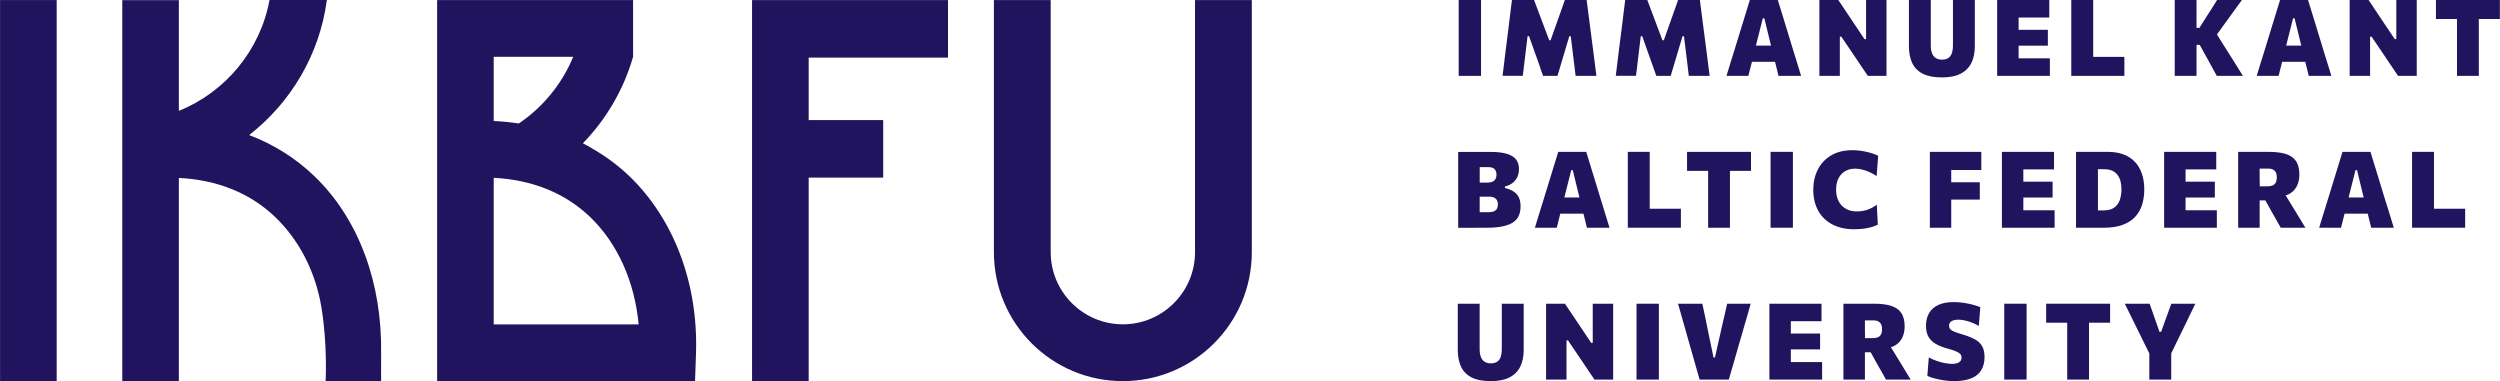
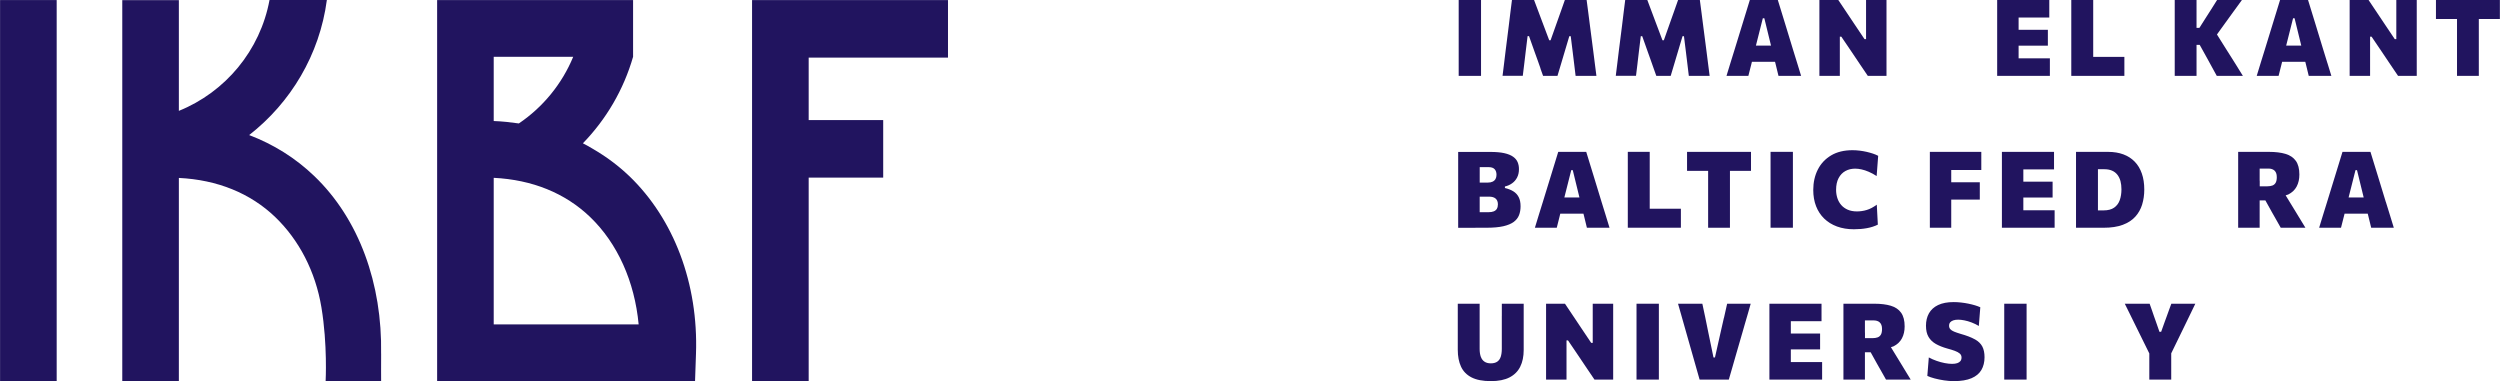
<svg xmlns="http://www.w3.org/2000/svg" id="_Слой_2" data-name="Слой 2" width="327.91mm" height="50mm" viewBox="0 0 929.51 141.74">
  <defs>
    <style>
      .cls-1 {
        fill: #21145f;
      }
    </style>
  </defs>
  <g id="Layer_1" data-name="Layer 1">
    <g>
      <g>
        <rect class="cls-1" y=".02" width="21.05" height="141.69" />
        <path class="cls-1" d="m233.94,65.47c-4.12-3.96-8.67-7.29-13.52-10.12-1.22-.71-2.44-1.43-3.71-2.07,8.65-8.91,15.14-19.91,18.66-32.17V.02h-72.86v141.69h95.9l.35-10.18c.9-25.98-8.15-50.05-24.81-66.07m-50.4-44.35h29.56c-4.18,10.12-11.26,18.74-20.21,24.79-3.06-.44-6.16-.78-9.35-.9v-23.9Zm0,99.5v-54.49c14.31.71,26.57,5.66,35.84,14.56,10.21,9.81,16.55,24.01,18.05,39.93h-53.88Z" />
        <polygon class="cls-1" points="352.46 21.42 352.46 .03 300.66 .03 279.61 .03 279.61 21.42 279.61 141.71 300.66 141.71 300.66 66.04 328.37 66.04 328.37 44.65 300.66 44.65 300.66 21.42 352.46 21.42" />
        <path class="cls-1" d="m141.68,131.55c.45-25.98-8.14-50.05-24.82-66.06-7.02-6.75-15.19-11.83-24.24-15.27,15.44-12.04,26.2-29.86,28.89-50.22h-21.32c-3.47,18.79-16.44,34.25-33.71,41.22V.05h-21.04v141.69h21.04v-75.58c14.31.7,26.57,5.66,35.83,14.55,8.83,8.49,14.97,20.22,17.18,33.58,2.3,13.86,1.56,27.44,1.56,27.44h20.64s-.04-7.64,0-10.18" />
-         <path class="cls-1" d="m444.31,93.76c0,14.79-12.03,26.83-26.83,26.83s-26.83-12.04-26.83-26.83V.02h-21.12v93.74c0,26.48,21.47,47.95,47.95,47.95s47.95-21.47,47.95-47.95V.02h-21.12v93.74Z" />
      </g>
      <g>
        <path class="cls-1" d="m550.66,23.87V0h-8.31v28.21h8.31v-4.34Z" />
        <path class="cls-1" d="m572.74,25.45c.34.97.67,1.89.99,2.76h5.35c.39-1.32.81-2.71,1.25-4.18.44-1.46.89-2.95,1.33-4.47l1.82-6.11h.53l.71,5.7c.16,1.33.33,2.75.52,4.26.19,1.51.38,3.11.58,4.8h7.74c-.19-1.46-.37-2.92-.56-4.36-.19-1.45-.39-3.02-.6-4.74l-1.24-9.56c-.22-1.74-.43-3.37-.63-4.91-.2-1.53-.4-3.08-.61-4.65h-8.09c-.51,1.46-.98,2.8-1.41,4.01-.43,1.21-.87,2.44-1.31,3.68l-2.59,7.3h-.51l-2.76-7.32c-.46-1.23-.92-2.46-1.39-3.71-.47-1.25-.96-2.57-1.49-3.97h-8.21c-.21,1.58-.41,3.14-.59,4.68-.18,1.54-.38,3.16-.59,4.86l-1.2,9.53c-.21,1.72-.4,3.31-.58,4.78-.18,1.47-.36,2.92-.54,4.36h7.52c.21-1.67.41-3.28.59-4.81.18-1.53.36-2.97.51-4.31l.69-5.64h.53l2.17,6.11c.36.96.71,1.94,1.06,2.94.35,1,.7,1.98,1.04,2.95Z" />
        <path class="cls-1" d="m608.86,23.4c.19-1.53.36-2.97.51-4.31l.69-5.64h.53l2.17,6.11c.36.96.71,1.94,1.05,2.94.35,1,.7,1.98,1.04,2.95.34.97.67,1.89.98,2.76h5.35c.39-1.32.81-2.71,1.25-4.18.44-1.46.89-2.95,1.33-4.47l1.82-6.11h.53l.71,5.7c.16,1.33.33,2.75.52,4.26.19,1.51.38,3.11.58,4.8h7.74c-.19-1.46-.37-2.92-.56-4.36-.19-1.45-.39-3.02-.6-4.74l-1.24-9.56c-.22-1.74-.43-3.37-.63-4.91-.2-1.53-.4-3.08-.61-4.65h-8.09c-.51,1.46-.98,2.8-1.41,4.01-.43,1.21-.87,2.44-1.31,3.68l-2.58,7.3h-.51l-2.76-7.32c-.46-1.23-.92-2.46-1.39-3.71-.47-1.25-.96-2.57-1.49-3.97h-8.21c-.21,1.58-.41,3.14-.59,4.68-.18,1.54-.38,3.16-.59,4.86l-1.21,9.53c-.21,1.72-.4,3.31-.58,4.78-.18,1.47-.36,2.92-.54,4.36h7.52c.21-1.67.41-3.28.59-4.81Z" />
        <path class="cls-1" d="m659.98,22.99c.07.3.14.56.22.87.36,1.49.71,2.94,1.06,4.35h8.41c-.46-1.5-.94-3.08-1.45-4.73-.51-1.65-1-3.25-1.49-4.81l-2.96-9.7c-.53-1.7-1-3.25-1.43-4.65-.43-1.4-.87-2.84-1.33-4.33h-10.4c-.43,1.43-.87,2.84-1.3,4.23s-.92,2.98-1.46,4.75l-2.98,9.7c-.47,1.49-.97,3.07-1.48,4.76-.51,1.68-1,3.28-1.46,4.78h8.13c.35-1.4.72-2.86,1.11-4.37.07-.3.14-.56.21-.85h8.62Zm-3.98-16.19l2.48,10.15h-5.61l2.56-10.15h.57Z" />
        <path class="cls-1" d="m684.07,23.87v-10.24h.55l3.81,5.62c1.14,1.71,2.21,3.3,3.19,4.75.98,1.45,1.93,2.85,2.85,4.21h6.95V0h-7.6v14.56h-.57l-3.73-5.56c-.97-1.47-1.94-2.91-2.9-4.34-.96-1.43-2-2.98-3.12-4.66h-7.03v28.21h7.6v-4.34Z" />
-         <path class="cls-1" d="m729,27.39c1.8-.93,3.12-2.26,3.98-3.99.86-1.74,1.28-3.8,1.28-6.2V0h-8.13v16.8c0,1.16-.14,2.14-.4,2.94s-.7,1.4-1.3,1.81c-.6.41-1.39.62-2.38.62s-1.73-.21-2.35-.62c-.62-.41-1.08-1.01-1.37-1.81-.3-.8-.44-1.77-.44-2.92V0h-8.13v17.17c0,2.4.4,4.47,1.2,6.21.8,1.74,2.11,3.08,3.91,4.01s4.2,1.4,7.2,1.4c2.83,0,5.14-.47,6.94-1.4Z" />
        <path class="cls-1" d="m762.17,21.7h-11.63v-4.71h10.88v-5.91h-10.88v-4.57h11.41V0h-19.38v28.21h19.6v-6.51Z" />
        <path class="cls-1" d="m789.86,21.15h-11.58V0h-8.15v28.21h19.74v-7.06Z" />
        <path class="cls-1" d="m832.02,25.11c-.75-1.19-1.52-2.41-2.31-3.68-.79-1.27-1.53-2.44-2.23-3.52l-3.19-5.09,2.92-4.05c1.07-1.48,2.12-2.94,3.17-4.38s2.11-2.9,3.19-4.38h-9.24c-.8,1.29-1.51,2.42-2.12,3.38-.61.96-1.23,1.93-1.85,2.89l-2.59,4.08h-1.07V0h-8.11v28.21h8.11v-11.53h1.18l2.8,5.05c.55,1.03,1.12,2.07,1.71,3.13.58,1.06,1.2,2.18,1.84,3.36h9.71c-.54-.89-1.18-1.92-1.93-3.11Z" />
        <path class="cls-1" d="m865.37,23.48c-.51-1.65-1-3.25-1.49-4.81l-2.96-9.7c-.53-1.7-1-3.25-1.43-4.65-.43-1.4-.87-2.84-1.33-4.33h-10.4c-.43,1.43-.87,2.84-1.3,4.23-.43,1.4-.92,2.98-1.46,4.75l-2.98,9.7c-.47,1.49-.96,3.07-1.48,4.76-.51,1.68-1,3.28-1.46,4.78h8.13c.35-1.4.72-2.86,1.1-4.37.07-.3.14-.56.21-.85h8.62c.08.3.14.56.22.87.36,1.49.71,2.94,1.06,4.35h8.41c-.46-1.5-.94-3.08-1.45-4.73Zm-12.21-16.68l2.48,10.15h-5.61l2.56-10.15h.57Z" />
        <path class="cls-1" d="m898.58,23.87V0h-7.6v14.56h-.57l-3.73-5.56c-.97-1.47-1.94-2.91-2.9-4.34-.96-1.43-2-2.98-3.12-4.66h-7.03v28.21h7.6v-14.58h.55l3.81,5.62c1.14,1.71,2.21,3.3,3.19,4.75.98,1.45,1.93,2.85,2.85,4.21h6.95v-4.34Z" />
        <path class="cls-1" d="m905.72,0v7.06h7.83v21.15h8.11V7.06h7.83V0h-23.78Z" />
        <path class="cls-1" d="m548.57,84.68h4.12c2.53,0,4.61-.19,6.26-.56,1.64-.38,2.93-.92,3.87-1.61.93-.7,1.59-1.54,1.97-2.52.38-.98.57-2.08.57-3.29,0-1.36-.23-2.49-.69-3.39-.46-.91-1.13-1.63-2-2.17-.87-.54-1.92-.95-3.13-1.23v-.57c.98-.22,1.87-.61,2.66-1.18.79-.56,1.42-1.28,1.87-2.16.46-.89.69-1.92.69-3.12,0-.95-.16-1.81-.49-2.59-.33-.78-.89-1.45-1.69-2.02-.8-.57-1.88-1.01-3.25-1.32-1.37-.31-3.1-.46-5.19-.46h-11.98v28.21h6.4Zm7.99-7.06c-.26.43-.65.76-1.17.97-.52.21-1.16.31-1.93.31h-3.3v-5.78h3.47c1.09,0,1.92.24,2.47.73.55.49.83,1.2.83,2.14,0,.65-.13,1.19-.38,1.62Zm-6.39-12.97v-2.5h3.36c.99,0,1.71.25,2.18.75.47.5.7,1.2.7,2.1,0,.61-.12,1.12-.36,1.55-.24.43-.6.76-1.08.99-.47.23-1.06.35-1.76.35h-3.04v-3.24Z" />
        <path class="cls-1" d="m579.91,80.3c.08-.3.14-.56.21-.85h8.62c.07.3.14.56.22.87.36,1.49.71,2.94,1.06,4.35h8.41c-.46-1.5-.94-3.08-1.45-4.73-.51-1.65-1-3.25-1.49-4.81l-2.96-9.69c-.53-1.7-1-3.25-1.43-4.65-.43-1.4-.87-2.84-1.33-4.33h-10.4c-.43,1.43-.87,2.84-1.3,4.23-.43,1.4-.92,2.98-1.46,4.75l-2.98,9.69c-.47,1.49-.97,3.08-1.48,4.76-.51,1.68-1,3.28-1.46,4.78h8.13c.36-1.4.72-2.86,1.1-4.37Zm4.86-17.03l2.48,10.15h-5.61l2.56-10.15h.57Z" />
        <path class="cls-1" d="m624.97,77.61h-11.59v-21.15h-8.15v28.21h19.74v-7.06Z" />
        <path class="cls-1" d="m627.26,63.53h7.84v21.15h8.11v-21.15h7.83v-7.06h-23.78v7.06Z" />
        <path class="cls-1" d="m658.31,60.94v23.73h8.31v-28.21h-8.31v4.48Z" />
        <path class="cls-1" d="m691.73,85.15c.82-.07,1.61-.17,2.38-.31.77-.14,1.5-.32,2.2-.55.7-.22,1.33-.48,1.89-.77l-.39-7.42c-.64.48-1.28.88-1.9,1.21-.63.33-1.25.59-1.87.77-.62.19-1.23.32-1.83.4-.61.09-1.2.13-1.78.13-1.32,0-2.46-.22-3.43-.64-.97-.43-1.78-1.01-2.42-1.75-.64-.74-1.12-1.59-1.43-2.56-.31-.97-.47-1.99-.47-3.06,0-1.74.31-3.2.93-4.37.62-1.17,1.46-2.05,2.53-2.64,1.07-.59,2.28-.88,3.63-.88.74,0,1.53.09,2.37.28.84.18,1.73.48,2.67.88s1.93.93,2.95,1.59l.57-7.52c-.57-.3-1.21-.58-1.94-.82-.73-.24-1.51-.46-2.34-.65-.83-.19-1.69-.34-2.58-.45-.89-.11-1.78-.17-2.68-.17-3.13,0-5.78.64-7.95,1.93-2.17,1.29-3.82,3.04-4.95,5.27-1.13,2.23-1.7,4.76-1.7,7.58,0,2.23.35,4.24,1.04,6.03.7,1.79,1.7,3.33,3.02,4.61,1.32,1.28,2.9,2.26,4.77,2.95,1.86.68,3.95,1.03,6.27,1.03.82,0,1.63-.03,2.45-.1Z" />
        <path class="cls-1" d="m725.5,63.21h11.17v-6.75h-19.13v28.21h7.95v-10.45h10.62v-6.45h-10.62v-4.57Z" />
        <path class="cls-1" d="m763.93,78.17h-11.63v-4.71h10.88v-5.91h-10.88v-4.57h11.41v-6.51h-19.38v28.21h19.6v-6.51Z" />
        <path class="cls-1" d="m796.47,76.06c.53-1.72.8-3.58.8-5.57,0-2.24-.3-4.23-.91-5.97-.6-1.74-1.48-3.21-2.64-4.4-1.15-1.19-2.56-2.1-4.22-2.72-1.66-.62-3.56-.93-5.69-.93h-11.92v28.21h10.28c2.79,0,5.15-.36,7.09-1.08,1.93-.72,3.49-1.73,4.66-3.02,1.17-1.29,2.02-2.8,2.56-4.52Zm-8.32-1.64c-.42,1.18-1.12,2.11-2.09,2.79-.97.68-2.28,1.02-3.93,1.02h-2.09v-15.31h2.35c1.13,0,2.1.18,2.9.53.8.35,1.47.87,1.98,1.53.52.67.9,1.45,1.15,2.36.24.91.36,1.93.36,3.05,0,1.51-.21,2.85-.63,4.02Z" />
-         <path class="cls-1" d="m816.19,78.17h-3.57v-4.71h10.88v-5.91h-10.88v-4.57h11.41v-6.51h-19.38v28.21h19.6v-6.51h-8.05Z" />
        <path class="cls-1" d="m853.86,79.22c-.61-1-1.19-1.95-1.73-2.83l-2.3-3.76c.32-.12.71-.19,1-.33,1.41-.71,2.44-1.7,3.11-2.97.67-1.27,1-2.74,1-4.43,0-2.17-.44-3.86-1.32-5.09-.88-1.23-2.16-2.09-3.83-2.59-1.67-.5-3.7-.75-6.08-.75h-11.53v28.21h7.99v-10.17h2.13l2.39,4.31c.53.92,1.06,1.87,1.61,2.83.55.96,1.12,1.97,1.71,3.03h9.18c-.45-.73-.96-1.57-1.54-2.52-.58-.96-1.17-1.94-1.79-2.94Zm-13.69-11.99v-4.55h3.3c.41,0,.8.05,1.17.16.37.11.7.28.99.53.29.25.51.58.67.98.16.4.24.91.24,1.51,0,.9-.14,1.59-.42,2.09-.28.49-.69.84-1.21,1.03-.52.19-1.14.29-1.85.29h-2.86v-2.04Z" />
        <path class="cls-1" d="m887.09,75.14l-2.96-9.69c-.53-1.7-1-3.25-1.43-4.65-.43-1.4-.87-2.84-1.33-4.33h-10.4c-.43,1.43-.87,2.84-1.3,4.23-.43,1.4-.92,2.98-1.46,4.75l-2.98,9.69c-.47,1.49-.97,3.08-1.48,4.76-.51,1.68-1,3.28-1.46,4.78h8.13c.36-1.4.72-2.86,1.11-4.37.07-.3.14-.56.21-.85h8.62c.07.3.14.56.22.87.36,1.49.72,2.94,1.06,4.35h8.41c-.46-1.5-.94-3.08-1.45-4.73-.51-1.65-1-3.25-1.49-4.81Zm-10.72-11.87l2.48,10.15h-5.61l2.56-10.15h.57Z" />
-         <path class="cls-1" d="m911.31,77.61h-6.32v-21.15h-8.15v28.21h19.74v-7.06h-5.27Z" />
        <path class="cls-1" d="m558.38,117.41v12.32c0,1.16-.14,2.14-.4,2.94-.27.8-.7,1.4-1.3,1.81-.6.41-1.39.62-2.38.62s-1.73-.21-2.35-.62c-.62-.41-1.07-1.01-1.37-1.81-.29-.8-.44-1.77-.44-2.92v-16.82h-8.13v17.17c0,2.4.4,4.47,1.2,6.21.8,1.74,2.1,3.08,3.91,4.01,1.8.93,4.2,1.39,7.2,1.39,2.83,0,5.14-.46,6.94-1.39s3.12-2.26,3.98-4c.86-1.73,1.28-3.8,1.28-6.2v-17.19h-8.13v4.48Z" />
        <path class="cls-1" d="m592.19,117.41v10.08h-.57l-3.73-5.56c-.97-1.47-1.94-2.91-2.9-4.34-.96-1.43-2-2.98-3.12-4.66h-7.03v28.21h7.6v-14.58h.55l3.81,5.62c1.14,1.71,2.21,3.3,3.19,4.75.98,1.45,1.93,2.86,2.85,4.21h6.95v-28.21h-7.6v4.48Z" />
        <path class="cls-1" d="m608.47,117.41v23.73h8.31v-28.21h-8.31v4.48Z" />
        <path class="cls-1" d="m640.96,118.2c-.41,1.82-.8,3.56-1.19,5.23l-2.13,9.48h-.55l-1.95-9.44c-.33-1.65-.69-3.4-1.07-5.27-.39-1.87-.76-3.62-1.12-5.27h-9.04c.31,1.11.65,2.27,1,3.5.35,1.23.69,2.44,1.03,3.63.33,1.19.65,2.3.94,3.31l2.51,8.83c.39,1.37.82,2.85,1.26,4.44.45,1.59.88,3.09,1.28,4.5h10.86c.42-1.41.85-2.9,1.3-4.48.45-1.58.88-3.06,1.28-4.46l2.57-8.87c.29-1.04.6-2.14.95-3.31.34-1.17.69-2.35,1.04-3.56.35-1.21.68-2.38,1-3.53h-8.76c-.38,1.7-.78,3.46-1.18,5.27Z" />
        <path class="cls-1" d="m669.42,134.63h-3.57v-4.71h10.88v-5.91h-10.88v-4.57h11.41v-6.51h-19.38v28.21h19.6v-6.51h-8.05Z" />
        <path class="cls-1" d="m707.09,135.68c-.61-1-1.19-1.95-1.73-2.83l-2.3-3.76c.32-.12.71-.19,1-.33,1.41-.71,2.44-1.7,3.11-2.97.67-1.27,1-2.74,1-4.43,0-2.17-.44-3.86-1.32-5.09-.88-1.23-2.16-2.09-3.83-2.59-1.67-.5-3.7-.75-6.08-.75h-11.53v28.21h7.99v-10.17h2.13l2.39,4.31c.53.92,1.06,1.87,1.61,2.83.55.96,1.12,1.97,1.71,3.03h9.18c-.45-.73-.96-1.57-1.54-2.52-.58-.96-1.17-1.94-1.79-2.94Zm-13.69-11.99v-4.55h3.3c.41,0,.8.05,1.16.16.37.1.7.28.99.53.29.25.51.58.67.98.16.4.24.91.24,1.51,0,.9-.14,1.59-.42,2.09-.28.49-.69.84-1.21,1.03-.52.19-1.14.29-1.85.29h-2.86v-2.04Z" />
        <path class="cls-1" d="m734.28,126.18c-1.3-.73-3.08-1.42-5.33-2.05-.97-.29-1.77-.57-2.41-.83-.63-.26-1.1-.57-1.4-.91-.3-.34-.45-.77-.45-1.29s.14-.94.43-1.27c.29-.33.69-.57,1.19-.73.51-.16,1.09-.24,1.77-.24s1.46.09,2.32.26c.86.17,1.75.43,2.67.78.91.35,1.81.78,2.68,1.3l.55-6.95c-.57-.26-1.23-.51-2-.74-.77-.23-1.59-.43-2.47-.61-.88-.18-1.77-.32-2.7-.42-.92-.11-1.83-.16-2.72-.16-2.36,0-4.29.37-5.81,1.1-1.52.73-2.65,1.76-3.39,3.07-.74,1.32-1.11,2.86-1.11,4.61s.32,3.09.95,4.16c.63,1.08,1.54,1.95,2.71,2.62,1.18.67,2.6,1.24,4.25,1.7,1.08.29,2.02.58,2.81.87.8.29,1.41.63,1.85,1.01.43.38.65.87.65,1.46,0,.54-.14.98-.41,1.33-.28.35-.68.61-1.2.78-.52.17-1.15.26-1.9.26-.84,0-1.76-.1-2.74-.29-.99-.19-1.99-.46-3.01-.82-1.02-.35-1.99-.78-2.91-1.28l-.55,6.87c.7.33,1.6.64,2.71.94,1.1.29,2.29.53,3.54.72,1.26.19,2.47.28,3.64.28,2.66,0,4.83-.36,6.51-1.07,1.68-.71,2.92-1.74,3.7-3.07.78-1.33,1.17-2.92,1.17-4.75,0-1.59-.27-2.92-.82-3.98-.55-1.05-1.47-1.95-2.77-2.68Z" />
        <path class="cls-1" d="m745.2,117.41v23.73h8.31v-28.21h-8.31v4.48Z" />
-         <path class="cls-1" d="m760.77,119.99h7.84v21.15h8.11v-21.15h7.84v-7.06h-23.78v7.06Z" />
        <path class="cls-1" d="m806.4,115.45c-.26.72-.51,1.41-.75,2.08-.24.67-.51,1.4-.81,2.21l-1.3,3.64h-.63l-1.3-3.74c-.28-.77-.52-1.47-.75-2.11-.22-.64-.46-1.32-.7-2.04-.25-.72-.54-1.57-.9-2.56h-9.24c.72,1.45,1.36,2.74,1.92,3.88.56,1.14,1.14,2.32,1.75,3.56l5.45,11.05v9.72h8.15v-9.76l5.37-11.03c.58-1.19,1.17-2.41,1.78-3.67.61-1.26,1.22-2.51,1.81-3.75h-8.92c-.35.96-.66,1.8-.93,2.52Z" />
      </g>
    </g>
  </g>
</svg>